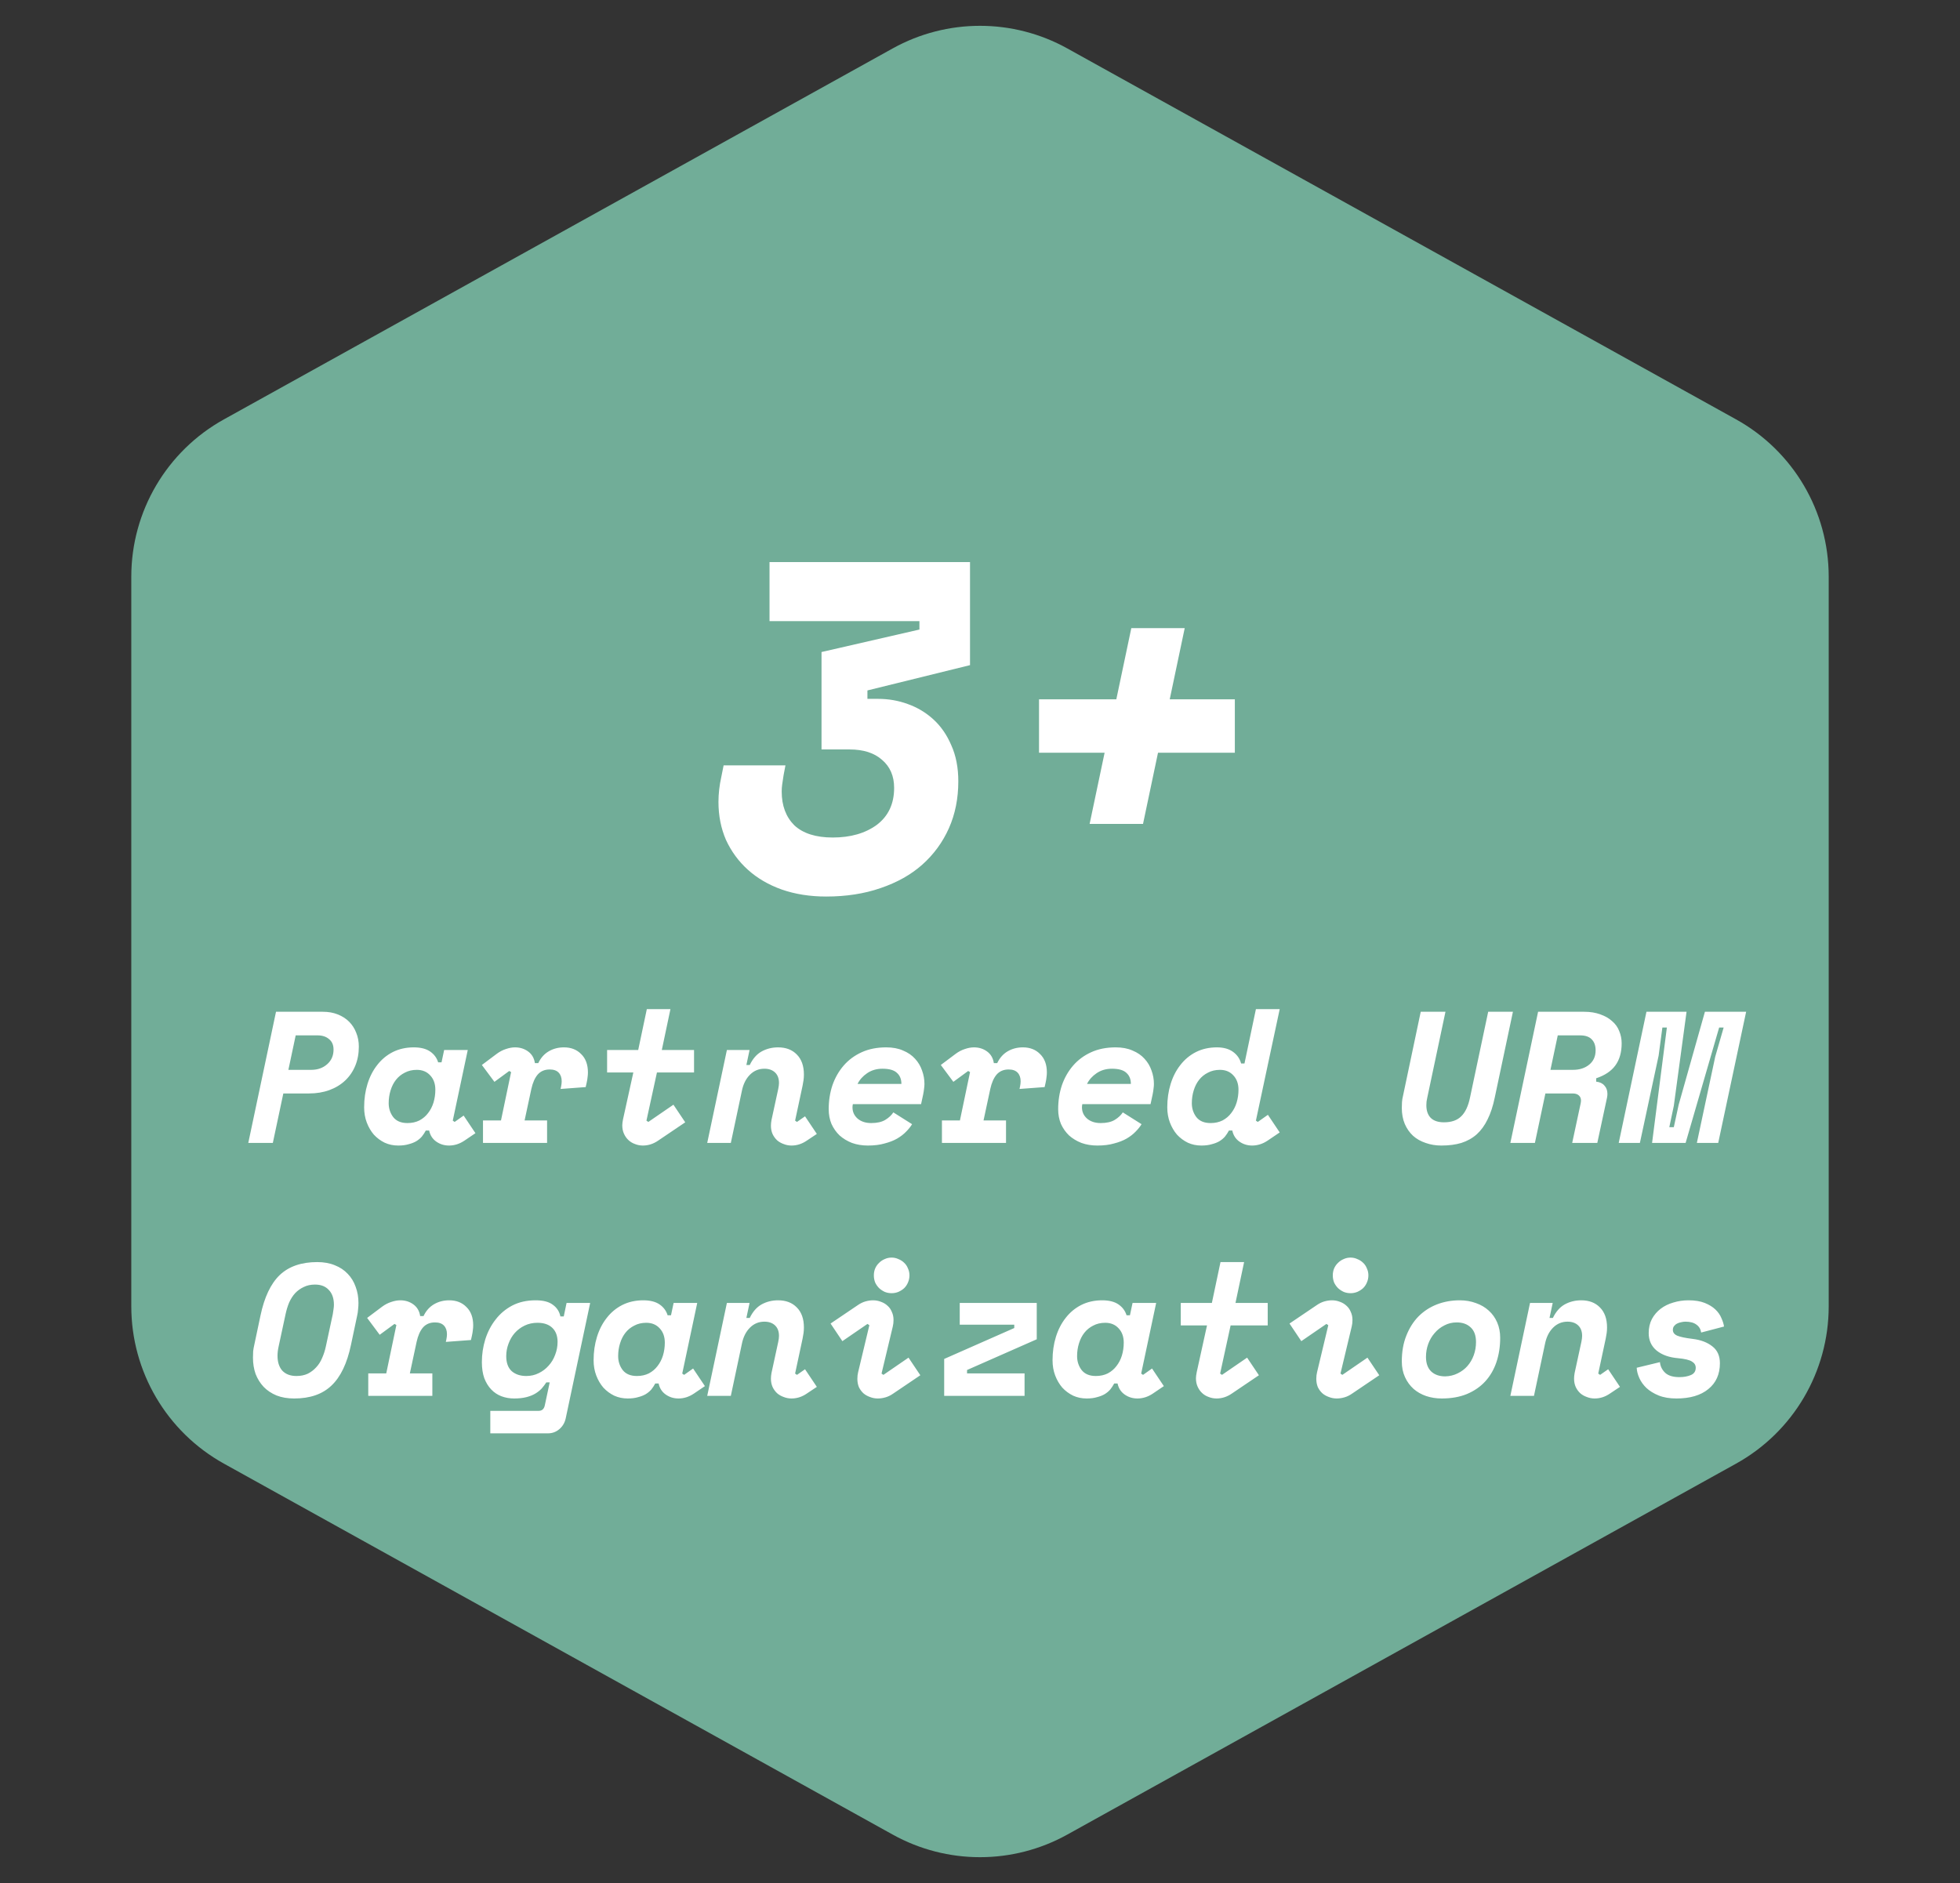
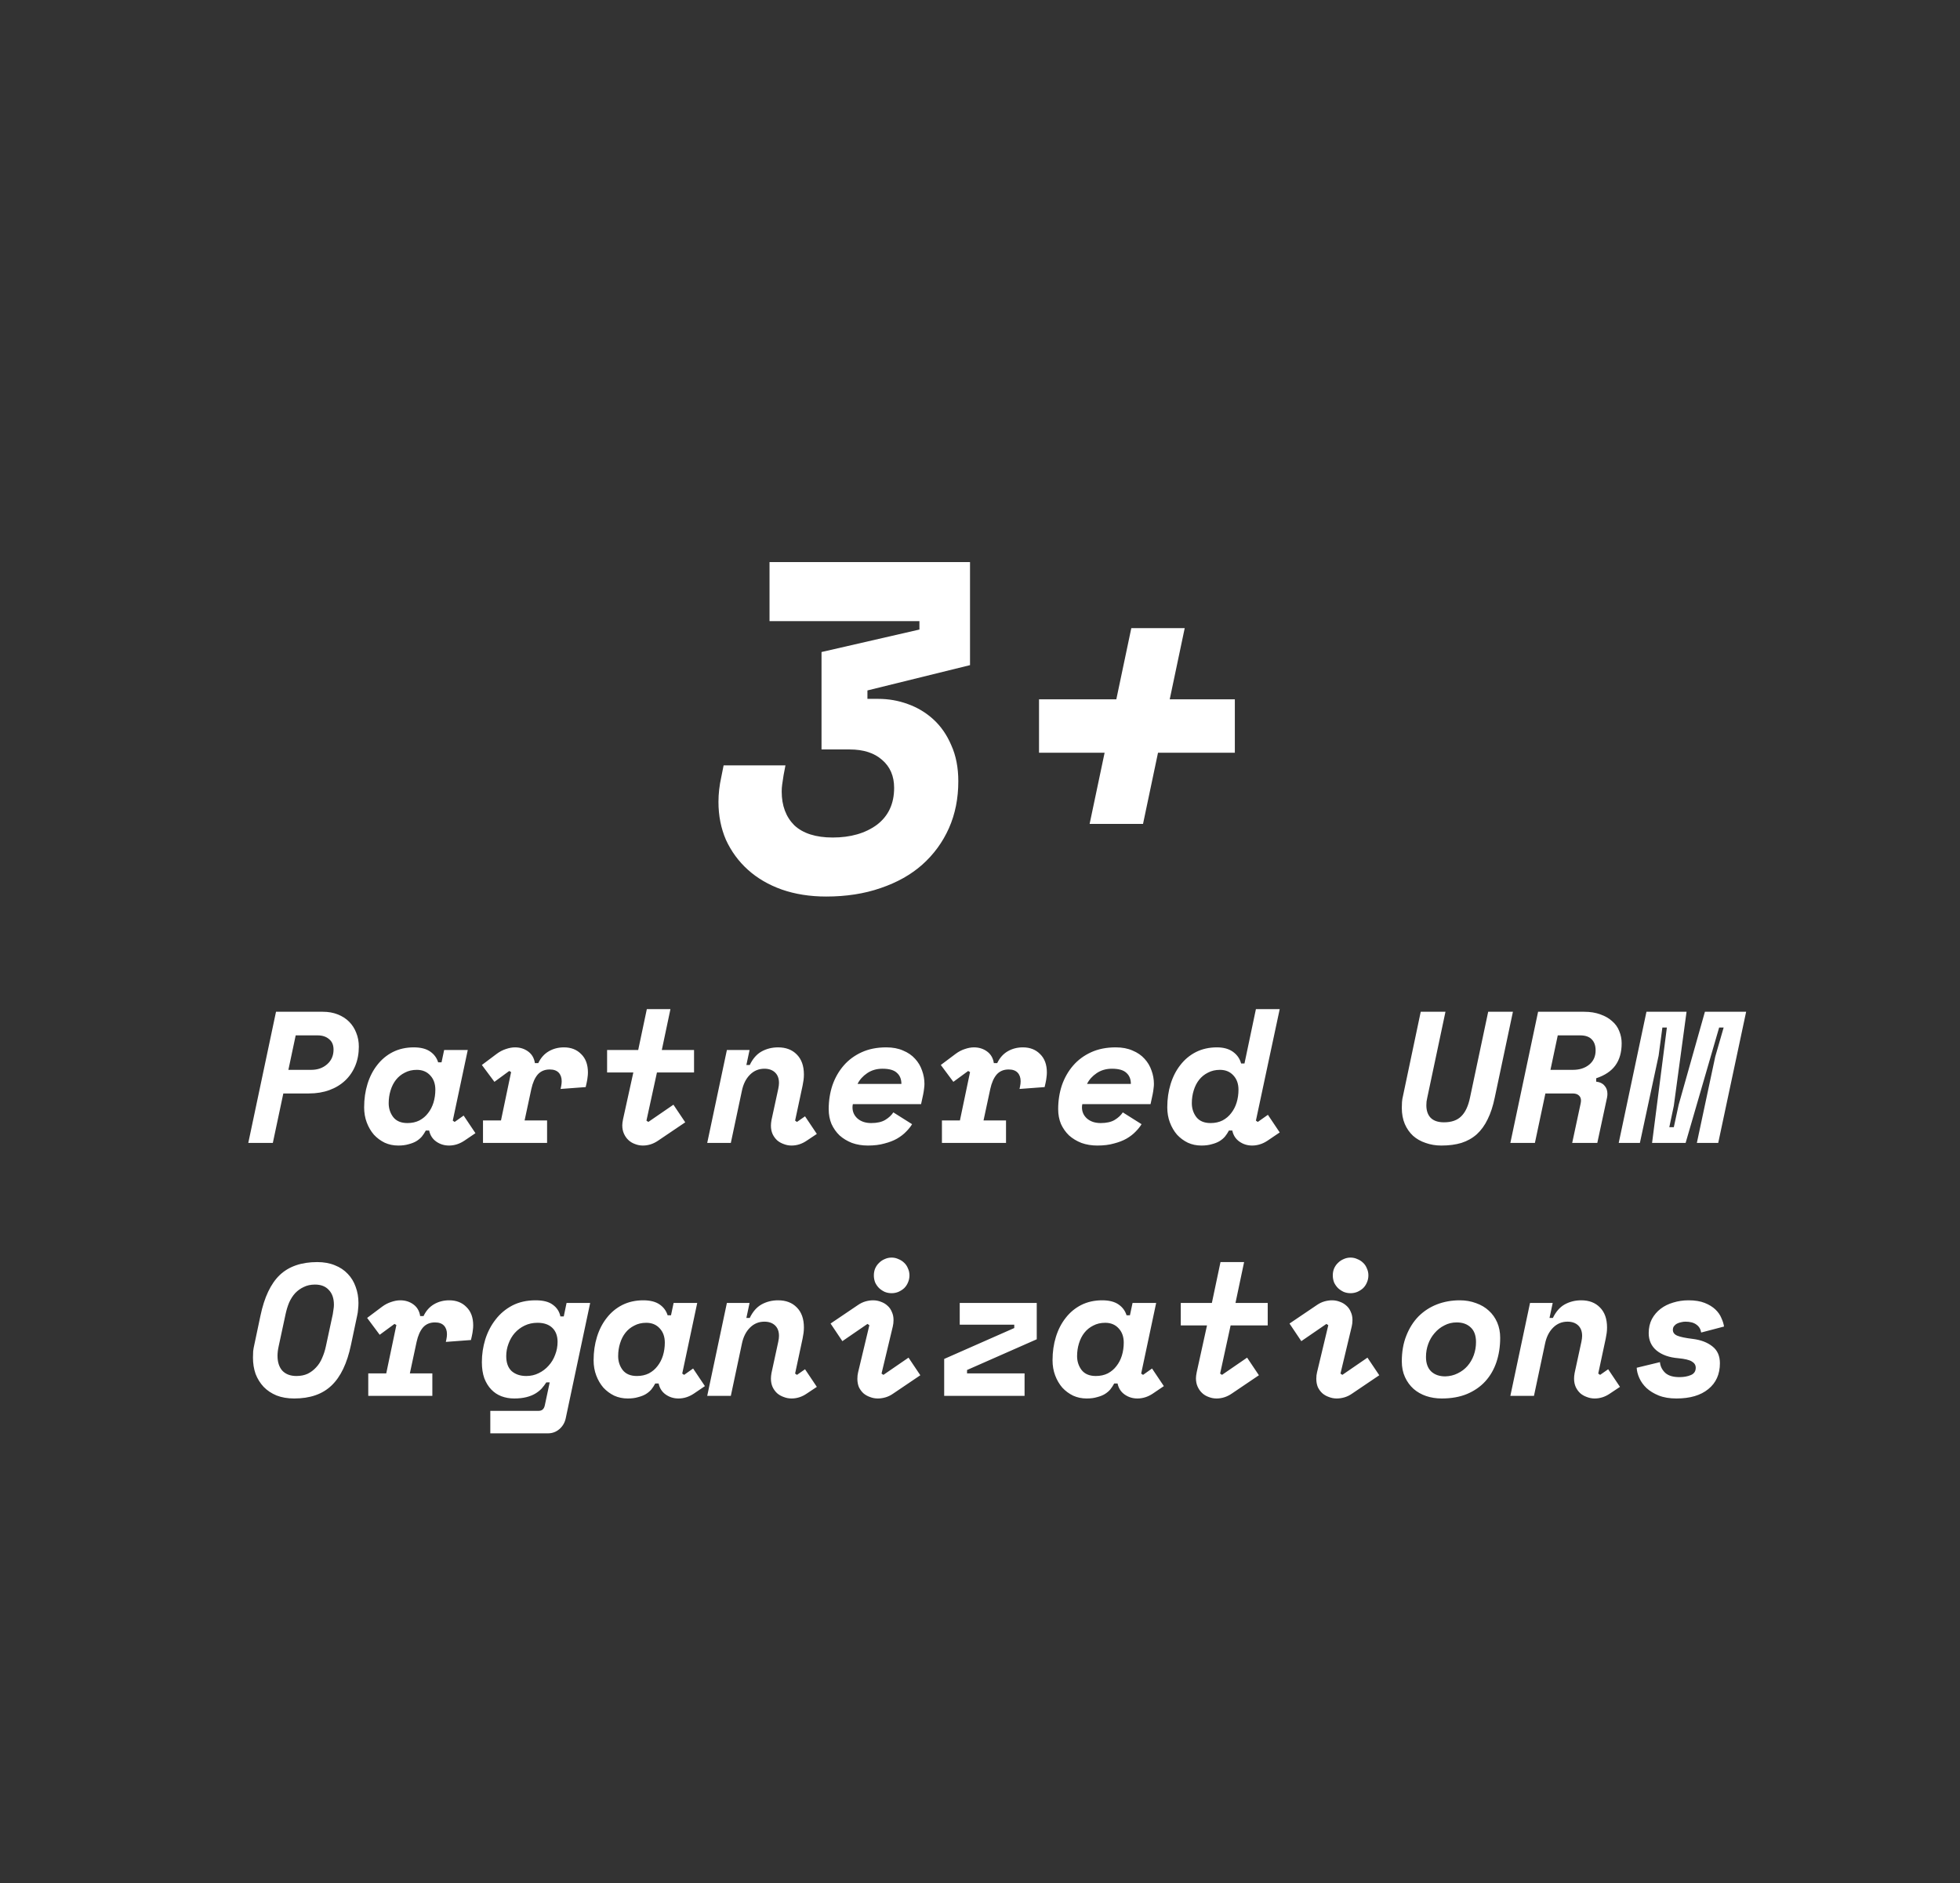
<svg xmlns="http://www.w3.org/2000/svg" width="1046" height="1005" viewBox="0 0 1046 1005" fill="none">
  <rect x="0" y="0" width="1046" height="1005" fill="#333333" stroke="none" />
-   <path d="M476.432 25.832C505.398 9.764 540.602 9.764 569.568 25.832L926.499 223.829C957.006 240.752 975.931 272.892 975.931 307.778V697.222C975.931 732.108 957.006 764.248 926.499 781.171L569.568 979.168C540.602 995.236 505.398 995.236 476.432 979.168L119.501 781.171C88.994 764.248 70.069 732.108 70.069 697.222V307.778C70.069 272.892 88.994 240.752 119.501 223.829L476.432 25.832Z" fill="#71AD98" />
  <path d="M438.424 400V348L490.674 336V331.5H410.674V300H517.674V355L462.924 368.5V373H468.674C474.174 373 479.424 373.917 484.424 375.75C489.591 377.583 494.174 380.333 498.174 384C502.174 387.667 505.341 392.25 507.674 397.75C510.174 403.25 511.424 409.667 511.424 417C511.424 426.167 509.757 434.5 506.424 442C503.091 449.5 498.341 456 492.174 461.5C486.174 466.833 478.757 471 469.924 474C461.257 477 451.59 478.5 440.924 478.5C432.257 478.5 424.34 477.25 417.174 474.75C410.174 472.25 404.174 468.75 399.174 464.25C394.174 459.75 390.257 454.417 387.424 448.25C384.757 442.083 383.424 435.333 383.424 428C383.424 423.667 383.924 419.25 384.924 414.75L386.174 408.5H419.174L418.174 413.75C417.84 415.75 417.59 417.417 417.424 418.75C417.257 419.917 417.174 421.167 417.174 422.5C417.174 430 419.424 436 423.924 440.5C428.59 444.833 435.424 447 444.424 447C453.924 447 461.757 444.75 467.924 440.25C474.09 435.583 477.174 429 477.174 420.5C477.174 414.167 475.007 409.167 470.674 405.5C466.507 401.833 460.757 400 453.424 400H438.424ZM554.5 373.25H595.75L603.75 335.25H632.25L624.25 373.25H659V401.75H618L610 439.75H581.5L589.5 401.75H554.5V373.25ZM151.202 583.6L145.602 610H132.502L147.302 540H172.302C175.235 540 177.869 540.467 180.202 541.4C182.602 542.333 184.635 543.633 186.302 545.3C187.969 546.967 189.235 548.933 190.102 551.2C191.035 553.467 191.502 555.933 191.502 558.6C191.502 562.333 190.869 565.733 189.602 568.8C188.335 571.867 186.535 574.5 184.202 576.7C181.869 578.9 179.069 580.6 175.802 581.8C172.535 583 168.902 583.6 164.902 583.6H151.202ZM153.902 571H166.102C169.502 571 172.335 570 174.602 568C176.869 566 178.002 563.4 178.002 560.2C178.002 557.733 177.202 555.867 175.602 554.6C174.069 553.267 172.035 552.6 169.502 552.6H157.802L153.902 571ZM241.632 598.1L242.632 598.8L247.432 595.4L253.732 604.8L247.832 608.8C245.232 610.533 242.499 611.4 239.632 611.4C237.099 611.4 234.832 610.7 232.832 609.3C230.832 607.9 229.566 605.933 229.032 603.4H227.232C226.632 604.533 225.932 605.6 225.132 606.6C224.332 607.533 223.332 608.367 222.132 609.1C220.999 609.767 219.632 610.3 218.032 610.7C216.499 611.167 214.666 611.4 212.532 611.4C209.932 611.4 207.532 610.9 205.332 609.9C203.132 608.833 201.199 607.4 199.532 605.6C197.932 603.733 196.666 601.567 195.732 599.1C194.799 596.633 194.332 593.933 194.332 591C194.332 586.533 194.932 582.367 196.132 578.5C197.332 574.633 199.066 571.267 201.332 568.4C203.599 565.467 206.366 563.167 209.632 561.5C212.966 559.833 216.699 559 220.832 559C224.499 559 227.399 559.733 229.532 561.2C231.666 562.667 233.099 564.6 233.832 567H235.632L237.032 560.4H249.632L241.632 598.1ZM217.432 599.4C219.832 599.4 221.966 598.933 223.832 598C225.699 597 227.232 595.7 228.432 594.1C229.699 592.5 230.666 590.633 231.332 588.5C231.999 586.3 232.332 584 232.332 581.6C232.332 578.467 231.432 575.933 229.632 574C227.832 572 225.432 571 222.432 571C220.032 571 217.899 571.5 216.032 572.5C214.166 573.433 212.599 574.7 211.332 576.3C210.066 577.9 209.099 579.8 208.432 582C207.766 584.133 207.432 586.4 207.432 588.8C207.432 591.6 208.232 594.067 209.832 596.2C211.499 598.333 214.032 599.4 217.432 599.4ZM272.763 572.2L271.763 571.6L263.863 577.4L257.163 568.4L265.163 562.4C266.696 561.267 268.296 560.433 269.963 559.9C271.696 559.3 273.33 559 274.863 559C277.53 559 279.863 559.733 281.863 561.2C283.863 562.667 285.063 564.733 285.463 567.4H287.263C288.596 564.6 290.463 562.5 292.863 561.1C295.263 559.7 297.963 559 300.963 559C304.763 559 307.83 560.2 310.163 562.6C312.563 564.933 313.763 568.2 313.763 572.4C313.763 573.267 313.696 574.133 313.563 575C313.496 575.8 313.33 576.8 313.063 578L312.563 580.2L299.163 581.2L299.463 579.8C299.663 578.8 299.763 577.9 299.763 577.1C299.763 575.167 299.23 573.633 298.163 572.5C297.096 571.367 295.496 570.8 293.363 570.8C290.696 570.8 288.563 571.7 286.963 573.5C285.43 575.3 284.296 577.867 283.563 581.2L279.963 598H291.963V610H257.763V598H267.363L272.763 572.2ZM337.993 572.4H323.993V560.4H340.593L345.193 538.6H357.793L353.193 560.4H370.393V572.4H350.593L344.993 598.1L345.993 598.8L359.393 589.6L365.693 599L351.193 608.8C348.66 610.533 345.96 611.4 343.093 611.4C341.627 611.4 340.227 611.133 338.893 610.6C337.56 610.133 336.393 609.433 335.393 608.5C334.393 607.567 333.593 606.433 332.993 605.1C332.393 603.767 332.093 602.267 332.093 600.6C332.093 600.067 332.127 599.6 332.193 599.2C332.26 598.733 332.36 598.133 332.493 597.4L337.993 572.4ZM415.324 581.2C415.59 579.933 415.724 578.867 415.724 578C415.724 575.6 415.024 573.733 413.624 572.4C412.224 571.067 410.324 570.4 407.924 570.4C404.924 570.4 402.357 571.467 400.224 573.6C398.09 575.733 396.657 578.6 395.924 582.2L390.024 610H377.424L387.924 560.4H400.024L398.324 568.4H400.124C401.724 565.067 403.824 562.667 406.424 561.2C409.09 559.733 412.024 559 415.224 559C419.424 559 422.757 560.267 425.224 562.8C427.757 565.333 429.024 568.9 429.024 573.5C429.024 574.567 428.957 575.567 428.824 576.5C428.69 577.367 428.524 578.333 428.324 579.4L424.324 598.1L425.324 598.8L429.624 595.8L435.924 605.2L430.524 608.8C427.99 610.533 425.29 611.4 422.424 611.4C420.957 611.4 419.557 611.133 418.224 610.6C416.89 610.133 415.724 609.467 414.724 608.6C413.724 607.667 412.924 606.567 412.324 605.3C411.724 603.967 411.424 602.467 411.424 600.8C411.424 599.933 411.524 598.933 411.724 597.8L415.324 581.2ZM455.154 589.3C455.021 589.833 454.954 590.4 454.954 591C454.954 593.4 455.854 595.4 457.654 597C459.521 598.6 461.954 599.4 464.954 599.4C468.088 599.4 470.588 598.833 472.454 597.7C474.321 596.567 475.754 595.233 476.754 593.7L486.754 600C485.954 601.333 484.888 602.667 483.554 604C482.288 605.333 480.688 606.567 478.754 607.7C476.888 608.767 474.654 609.633 472.054 610.3C469.521 611.033 466.554 611.4 463.154 611.4C460.088 611.4 457.254 610.933 454.654 610C452.121 609 449.921 607.667 448.054 606C446.254 604.267 444.821 602.233 443.754 599.9C442.754 597.5 442.254 594.867 442.254 592C442.254 587.467 442.921 583.2 444.254 579.2C445.654 575.2 447.654 571.7 450.254 568.7C452.854 565.7 456.054 563.333 459.854 561.6C463.654 559.867 468.021 559 472.954 559C476.421 559 479.421 559.567 481.954 560.7C484.554 561.767 486.688 563.233 488.354 565.1C490.021 566.9 491.254 568.967 492.054 571.3C492.921 573.633 493.354 576.033 493.354 578.5C493.354 579.3 493.288 580.133 493.154 581C493.088 581.8 492.921 582.867 492.654 584.2L491.554 589.3H455.154ZM470.954 570.4C467.821 570.4 465.088 571.2 462.754 572.8C460.488 574.333 458.788 576.233 457.654 578.5H481.054C481.054 575.967 480.254 574 478.654 572.6C477.121 571.133 474.554 570.4 470.954 570.4ZM517.685 572.2L516.685 571.6L508.785 577.4L502.085 568.4L510.085 562.4C511.618 561.267 513.218 560.433 514.885 559.9C516.618 559.3 518.251 559 519.785 559C522.451 559 524.785 559.733 526.785 561.2C528.785 562.667 529.985 564.733 530.385 567.4H532.185C533.518 564.6 535.385 562.5 537.785 561.1C540.185 559.7 542.885 559 545.885 559C549.685 559 552.751 560.2 555.085 562.6C557.485 564.933 558.685 568.2 558.685 572.4C558.685 573.267 558.618 574.133 558.485 575C558.418 575.8 558.251 576.8 557.985 578L557.485 580.2L544.085 581.2L544.385 579.8C544.585 578.8 544.685 577.9 544.685 577.1C544.685 575.167 544.151 573.633 543.085 572.5C542.018 571.367 540.418 570.8 538.285 570.8C535.618 570.8 533.485 571.7 531.885 573.5C530.351 575.3 529.218 577.867 528.485 581.2L524.885 598H536.885V610H502.685V598H512.285L517.685 572.2ZM577.615 589.3C577.482 589.833 577.415 590.4 577.415 591C577.415 593.4 578.315 595.4 580.115 597C581.982 598.6 584.415 599.4 587.415 599.4C590.549 599.4 593.049 598.833 594.915 597.7C596.782 596.567 598.215 595.233 599.215 593.7L609.215 600C608.415 601.333 607.349 602.667 606.015 604C604.749 605.333 603.149 606.567 601.215 607.7C599.349 608.767 597.115 609.633 594.515 610.3C591.982 611.033 589.015 611.4 585.615 611.4C582.549 611.4 579.715 610.933 577.115 610C574.582 609 572.382 607.667 570.515 606C568.715 604.267 567.282 602.233 566.215 599.9C565.215 597.5 564.715 594.867 564.715 592C564.715 587.467 565.382 583.2 566.715 579.2C568.115 575.2 570.115 571.7 572.715 568.7C575.315 565.7 578.515 563.333 582.315 561.6C586.115 559.867 590.482 559 595.415 559C598.882 559 601.882 559.567 604.415 560.7C607.015 561.767 609.149 563.233 610.815 565.1C612.482 566.9 613.715 568.967 614.515 571.3C615.382 573.633 615.815 576.033 615.815 578.5C615.815 579.3 615.749 580.133 615.615 581C615.549 581.8 615.382 582.867 615.115 584.2L614.015 589.3H577.615ZM593.415 570.4C590.282 570.4 587.549 571.2 585.215 572.8C582.949 574.333 581.249 576.233 580.115 578.5H603.515C603.515 575.967 602.715 574 601.115 572.6C599.582 571.133 597.015 570.4 593.415 570.4ZM670.246 598.1L671.246 598.8L676.646 595L682.946 604.4L676.446 608.8C675.046 609.733 673.646 610.4 672.246 610.8C670.912 611.2 669.579 611.4 668.246 611.4C665.712 611.4 663.446 610.7 661.446 609.3C659.446 607.9 658.179 605.933 657.646 603.4H655.846C655.246 604.533 654.546 605.6 653.746 606.6C652.946 607.533 651.946 608.367 650.746 609.1C649.612 609.767 648.246 610.3 646.646 610.7C645.112 611.167 643.279 611.4 641.146 611.4C638.546 611.4 636.146 610.9 633.946 609.9C631.746 608.833 629.812 607.4 628.146 605.6C626.546 603.733 625.279 601.567 624.346 599.1C623.412 596.633 622.946 593.933 622.946 591C622.946 586.533 623.546 582.367 624.746 578.5C625.946 574.633 627.679 571.267 629.946 568.4C632.212 565.467 634.979 563.167 638.246 561.5C641.579 559.833 645.312 559 649.446 559C652.979 559 655.846 559.8 658.046 561.4C660.246 563 661.679 565.067 662.346 567.6H664.146L670.246 538.6H682.946L676.746 567.6L670.246 598.1ZM646.046 599.4C648.446 599.4 650.579 598.933 652.446 598C654.312 597 655.846 595.7 657.046 594.1C658.312 592.5 659.279 590.633 659.946 588.5C660.612 586.3 660.946 584 660.946 581.6C660.946 578.467 660.046 575.933 658.246 574C656.446 572 654.046 571 651.046 571C648.646 571 646.512 571.5 644.646 572.5C642.779 573.433 641.212 574.7 639.946 576.3C638.679 577.9 637.712 579.8 637.046 582C636.379 584.133 636.046 586.4 636.046 588.8C636.046 591.6 636.846 594.067 638.446 596.2C640.112 598.333 642.646 599.4 646.046 599.4ZM807.407 540L797.707 585.8C796.773 590.333 795.507 594.2 793.907 597.4C792.373 600.6 790.44 603.267 788.107 605.4C785.773 607.467 783.04 609 779.907 610C776.84 610.933 773.273 611.4 769.207 611.4C766.207 611.4 763.407 610.933 760.807 610C758.207 609.133 755.973 607.867 754.107 606.2C752.24 604.467 750.773 602.367 749.707 599.9C748.64 597.367 748.107 594.5 748.107 591.3C748.107 590.233 748.14 589.2 748.207 588.2C748.273 587.133 748.473 585.933 748.807 584.6L758.207 540H771.407L761.707 585.8C761.573 586.533 761.44 587.233 761.307 587.9C761.24 588.567 761.207 589.233 761.207 589.9C761.207 592.767 761.973 595 763.507 596.6C765.107 598.2 767.473 599 770.607 599C774.607 599 777.673 597.933 779.807 595.8C782.007 593.667 783.573 590.333 784.507 585.8L794.207 540H807.407ZM852.437 610H839.037L843.537 589C843.67 588.333 843.737 587.8 843.737 587.4C843.737 586.267 843.37 585.367 842.637 584.7C841.904 583.967 840.77 583.6 839.237 583.6H824.737L819.137 610H806.037L820.837 540H845.437C848.704 540 851.57 540.467 854.037 541.4C856.57 542.267 858.67 543.467 860.337 545C862.07 546.467 863.337 548.233 864.137 550.3C865.004 552.367 865.437 554.533 865.437 556.8C865.437 561.667 864.304 565.633 862.037 568.7C859.837 571.7 856.437 573.967 851.837 575.5V577.3C853.77 577.5 855.237 578.2 856.237 579.4C857.304 580.533 857.837 582 857.837 583.8C857.837 584.467 857.77 585.133 857.637 585.8L852.437 610ZM827.437 571H839.437C842.97 571 845.87 570.067 848.137 568.2C850.404 566.333 851.537 563.8 851.537 560.6C851.537 558.067 850.837 556.1 849.437 554.7C848.104 553.3 846.037 552.6 843.237 552.6H831.337L827.437 571ZM878.668 540H900.068L893.268 590.2L890.868 601.6H893.268L895.868 589.6L909.868 540H931.868L916.968 610H905.568L915.368 564L919.868 548.4H917.468L899.568 610H881.668L889.568 548.4H887.168L885.168 563.4L875.168 610H863.868L878.668 540ZM139.002 702.2C141.069 692.333 144.502 685.1 149.302 680.5C154.169 675.9 160.835 673.6 169.302 673.6C172.835 673.6 175.969 674.167 178.702 675.3C181.435 676.367 183.735 677.9 185.602 679.9C187.469 681.833 188.869 684.133 189.802 686.8C190.802 689.467 191.302 692.333 191.302 695.4C191.302 696.533 191.235 697.667 191.102 698.8C191.035 699.933 190.869 701.067 190.602 702.2L187.302 717.8C185.235 727.667 181.769 734.9 176.902 739.5C172.102 744.1 165.469 746.4 157.002 746.4C153.469 746.4 150.335 745.867 147.602 744.8C144.869 743.667 142.569 742.133 140.702 740.2C138.835 738.2 137.402 735.9 136.402 733.3C135.469 730.633 135.002 727.733 135.002 724.6C135.002 723.467 135.035 722.333 135.102 721.2C135.235 720.067 135.435 718.933 135.702 717.8L139.002 702.2ZM158.202 734.4C160.469 734.4 162.469 734 164.202 733.2C165.935 732.333 167.435 731.2 168.702 729.8C170.035 728.4 171.102 726.733 171.902 724.8C172.769 722.867 173.435 720.8 173.902 718.6L177.602 701.4C177.802 700.333 177.935 699.433 178.002 698.7C178.135 697.9 178.202 697.133 178.202 696.4C178.202 693 177.302 690.367 175.502 688.5C173.769 686.567 171.302 685.6 168.102 685.6C165.835 685.6 163.835 686.033 162.102 686.9C160.369 687.7 158.835 688.8 157.502 690.2C156.235 691.6 155.169 693.267 154.302 695.2C153.502 697.133 152.869 699.2 152.402 701.4L148.702 718.6C148.302 720.4 148.102 722.067 148.102 723.6C148.102 727 148.969 729.667 150.702 731.6C152.502 733.467 155.002 734.4 158.202 734.4ZM211.532 707.2L210.532 706.6L202.632 712.4L195.932 703.4L203.932 697.4C205.466 696.267 207.066 695.433 208.732 694.9C210.466 694.3 212.099 694 213.632 694C216.299 694 218.632 694.733 220.632 696.2C222.632 697.667 223.832 699.733 224.232 702.4H226.032C227.366 699.6 229.232 697.5 231.632 696.1C234.032 694.7 236.732 694 239.732 694C243.532 694 246.599 695.2 248.932 697.6C251.332 699.933 252.532 703.2 252.532 707.4C252.532 708.267 252.466 709.133 252.332 710C252.266 710.8 252.099 711.8 251.832 713L251.332 715.2L237.932 716.2L238.232 714.8C238.432 713.8 238.532 712.9 238.532 712.1C238.532 710.167 237.999 708.633 236.932 707.5C235.866 706.367 234.266 705.8 232.132 705.8C229.466 705.8 227.332 706.7 225.732 708.5C224.199 710.3 223.066 712.867 222.332 716.2L218.732 733H230.732V745H196.532V733H206.132L211.532 707.2ZM293.363 737.8H291.563C290.83 738.933 289.996 740.033 289.063 741.1C288.13 742.1 286.996 743 285.663 743.8C284.33 744.6 282.73 745.233 280.863 745.7C278.996 746.167 276.83 746.4 274.363 746.4C271.963 746.4 269.696 746 267.563 745.2C265.496 744.4 263.696 743.2 262.163 741.6C260.63 740 259.396 738 258.463 735.6C257.596 733.133 257.163 730.267 257.163 727C257.163 722.867 257.763 718.833 258.963 714.9C260.23 710.9 262.063 707.367 264.463 704.3C266.863 701.167 269.83 698.667 273.363 696.8C276.963 694.933 281.13 694 285.863 694C289.93 694 292.996 694.8 295.063 696.4C297.196 697.933 298.53 700 299.063 702.6H300.863L302.363 695.4H314.963L301.863 757.2C301.33 759.467 300.196 761.333 298.463 762.8C296.73 764.267 294.73 765 292.463 765H261.663V753H287.463C289.263 753 290.363 752 290.763 750L293.363 737.8ZM280.863 734.4C283.263 734.4 285.463 733.9 287.463 732.9C289.53 731.9 291.296 730.567 292.763 728.9C294.296 727.233 295.463 725.3 296.263 723.1C297.13 720.9 297.563 718.6 297.563 716.2C297.563 713 296.63 710.5 294.763 708.7C292.896 706.9 290.263 706 286.863 706C284.33 706 282.03 706.5 279.963 707.5C277.896 708.5 276.13 709.833 274.663 711.5C273.263 713.1 272.163 715 271.363 717.2C270.563 719.333 270.163 721.533 270.163 723.8C270.163 727.333 271.13 730 273.063 731.8C275.063 733.533 277.663 734.4 280.863 734.4ZM364.093 733.1L365.093 733.8L369.893 730.4L376.193 739.8L370.293 743.8C367.693 745.533 364.96 746.4 362.093 746.4C359.56 746.4 357.293 745.7 355.293 744.3C353.293 742.9 352.027 740.933 351.493 738.4H349.693C349.093 739.533 348.393 740.6 347.593 741.6C346.793 742.533 345.793 743.367 344.593 744.1C343.46 744.767 342.093 745.3 340.493 745.7C338.96 746.167 337.127 746.4 334.993 746.4C332.393 746.4 329.993 745.9 327.793 744.9C325.593 743.833 323.66 742.4 321.993 740.6C320.393 738.733 319.127 736.567 318.193 734.1C317.26 731.633 316.793 728.933 316.793 726C316.793 721.533 317.393 717.367 318.593 713.5C319.793 709.633 321.527 706.267 323.793 703.4C326.06 700.467 328.827 698.167 332.093 696.5C335.427 694.833 339.16 694 343.293 694C346.96 694 349.86 694.733 351.993 696.2C354.127 697.667 355.56 699.6 356.293 702H358.093L359.493 695.4H372.093L364.093 733.1ZM339.893 734.4C342.293 734.4 344.427 733.933 346.293 733C348.16 732 349.693 730.7 350.893 729.1C352.16 727.5 353.127 725.633 353.793 723.5C354.46 721.3 354.793 719 354.793 716.6C354.793 713.467 353.893 710.933 352.093 709C350.293 707 347.893 706 344.893 706C342.493 706 340.36 706.5 338.493 707.5C336.627 708.433 335.06 709.7 333.793 711.3C332.527 712.9 331.56 714.8 330.893 717C330.227 719.133 329.893 721.4 329.893 723.8C329.893 726.6 330.693 729.067 332.293 731.2C333.96 733.333 336.493 734.4 339.893 734.4ZM415.324 716.2C415.59 714.933 415.724 713.867 415.724 713C415.724 710.6 415.024 708.733 413.624 707.4C412.224 706.067 410.324 705.4 407.924 705.4C404.924 705.4 402.357 706.467 400.224 708.6C398.09 710.733 396.657 713.6 395.924 717.2L390.024 745H377.424L387.924 695.4H400.024L398.324 703.4H400.124C401.724 700.067 403.824 697.667 406.424 696.2C409.09 694.733 412.024 694 415.224 694C419.424 694 422.757 695.267 425.224 697.8C427.757 700.333 429.024 703.9 429.024 708.5C429.024 709.567 428.957 710.567 428.824 711.5C428.69 712.367 428.524 713.333 428.324 714.4L424.324 733.1L425.324 733.8L429.624 730.8L435.924 740.2L430.524 743.8C427.99 745.533 425.29 746.4 422.424 746.4C420.957 746.4 419.557 746.133 418.224 745.6C416.89 745.133 415.724 744.467 414.724 743.6C413.724 742.667 412.924 741.567 412.324 740.3C411.724 738.967 411.424 737.467 411.424 735.8C411.424 734.933 411.524 733.933 411.724 732.8L415.324 716.2ZM476.654 743.8C475.321 744.733 473.954 745.4 472.554 745.8C471.154 746.2 469.788 746.4 468.454 746.4C466.988 746.4 465.588 746.133 464.254 745.6C462.921 745.133 461.754 744.467 460.754 743.6C459.754 742.667 458.954 741.567 458.354 740.3C457.821 738.967 457.554 737.5 457.554 735.9C457.554 734.633 457.688 733.467 457.954 732.4L463.954 707.3L462.954 706.6L449.554 715.8L443.254 706.4L457.754 696.6C459.088 695.667 460.454 695 461.854 694.6C463.254 694.2 464.621 694 465.954 694C467.421 694 468.821 694.267 470.154 694.8C471.488 695.267 472.654 695.967 473.654 696.9C474.654 697.767 475.421 698.867 475.954 700.2C476.554 701.467 476.854 702.9 476.854 704.5C476.854 705.767 476.721 706.933 476.454 708L470.454 733.1L471.454 733.8L484.854 724.6L491.154 734L476.654 743.8ZM485.354 680.7C485.354 682.033 485.088 683.3 484.554 684.5C484.088 685.633 483.421 686.633 482.554 687.5C481.688 688.3 480.654 688.967 479.454 689.5C478.321 689.967 477.121 690.2 475.854 690.2C474.521 690.2 473.288 689.967 472.154 689.5C471.021 688.967 470.021 688.3 469.154 687.5C468.288 686.633 467.588 685.633 467.054 684.5C466.588 683.3 466.354 682.033 466.354 680.7C466.354 679.367 466.588 678.133 467.054 677C467.588 675.8 468.288 674.8 469.154 674C470.021 673.133 471.021 672.467 472.154 672C473.288 671.467 474.521 671.2 475.854 671.2C477.121 671.2 478.321 671.467 479.454 672C480.654 672.467 481.688 673.133 482.554 674C483.421 674.8 484.088 675.8 484.554 677C485.088 678.133 485.354 679.367 485.354 680.7ZM546.785 733V745H503.885V725.3L541.285 708.8V707H512.185V695.4H553.285V714.8L516.085 731.2V733H546.785ZM609.015 733.1L610.015 733.8L614.815 730.4L621.115 739.8L615.215 743.8C612.615 745.533 609.882 746.4 607.015 746.4C604.482 746.4 602.215 745.7 600.215 744.3C598.215 742.9 596.949 740.933 596.415 738.4H594.615C594.015 739.533 593.315 740.6 592.515 741.6C591.715 742.533 590.715 743.367 589.515 744.1C588.382 744.767 587.015 745.3 585.415 745.7C583.882 746.167 582.049 746.4 579.915 746.4C577.315 746.4 574.915 745.9 572.715 744.9C570.515 743.833 568.582 742.4 566.915 740.6C565.315 738.733 564.049 736.567 563.115 734.1C562.182 731.633 561.715 728.933 561.715 726C561.715 721.533 562.315 717.367 563.515 713.5C564.715 709.633 566.449 706.267 568.715 703.4C570.982 700.467 573.749 698.167 577.015 696.5C580.349 694.833 584.082 694 588.215 694C591.882 694 594.782 694.733 596.915 696.2C599.049 697.667 600.482 699.6 601.215 702H603.015L604.415 695.4H617.015L609.015 733.1ZM584.815 734.4C587.215 734.4 589.349 733.933 591.215 733C593.082 732 594.615 730.7 595.815 729.1C597.082 727.5 598.049 725.633 598.715 723.5C599.382 721.3 599.715 719 599.715 716.6C599.715 713.467 598.815 710.933 597.015 709C595.215 707 592.815 706 589.815 706C587.415 706 585.282 706.5 583.415 707.5C581.549 708.433 579.982 709.7 578.715 711.3C577.449 712.9 576.482 714.8 575.815 717C575.149 719.133 574.815 721.4 574.815 723.8C574.815 726.6 575.615 729.067 577.215 731.2C578.882 733.333 581.415 734.4 584.815 734.4ZM644.146 707.4H630.146V695.4H646.746L651.346 673.6H663.946L659.346 695.4H676.546V707.4H656.746L651.146 733.1L652.146 733.8L665.546 724.6L671.846 734L657.346 743.8C654.812 745.533 652.112 746.4 649.246 746.4C647.779 746.4 646.379 746.133 645.046 745.6C643.712 745.133 642.546 744.433 641.546 743.5C640.546 742.567 639.746 741.433 639.146 740.1C638.546 738.767 638.246 737.267 638.246 735.6C638.246 735.067 638.279 734.6 638.346 734.2C638.412 733.733 638.512 733.133 638.646 732.4L644.146 707.4ZM721.576 743.8C720.243 744.733 718.876 745.4 717.476 745.8C716.076 746.2 714.71 746.4 713.376 746.4C711.91 746.4 710.51 746.133 709.176 745.6C707.843 745.133 706.676 744.467 705.676 743.6C704.676 742.667 703.876 741.567 703.276 740.3C702.743 738.967 702.476 737.5 702.476 735.9C702.476 734.633 702.61 733.467 702.876 732.4L708.876 707.3L707.876 706.6L694.476 715.8L688.176 706.4L702.676 696.6C704.01 695.667 705.376 695 706.776 694.6C708.176 694.2 709.543 694 710.876 694C712.343 694 713.743 694.267 715.076 694.8C716.41 695.267 717.576 695.967 718.576 696.9C719.576 697.767 720.343 698.867 720.876 700.2C721.476 701.467 721.776 702.9 721.776 704.5C721.776 705.767 721.643 706.933 721.376 708L715.376 733.1L716.376 733.8L729.776 724.6L736.076 734L721.576 743.8ZM730.276 680.7C730.276 682.033 730.01 683.3 729.476 684.5C729.01 685.633 728.343 686.633 727.476 687.5C726.61 688.3 725.576 688.967 724.376 689.5C723.243 689.967 722.043 690.2 720.776 690.2C719.443 690.2 718.21 689.967 717.076 689.5C715.943 688.967 714.943 688.3 714.076 687.5C713.21 686.633 712.51 685.633 711.976 684.5C711.51 683.3 711.276 682.033 711.276 680.7C711.276 679.367 711.51 678.133 711.976 677C712.51 675.8 713.21 674.8 714.076 674C714.943 673.133 715.943 672.467 717.076 672C718.21 671.467 719.443 671.2 720.776 671.2C722.043 671.2 723.243 671.467 724.376 672C725.576 672.467 726.61 673.133 727.476 674C728.343 674.8 729.01 675.8 729.476 677C730.01 678.133 730.276 679.367 730.276 680.7ZM800.607 714C800.607 718.667 799.94 723 798.607 727C797.273 730.933 795.307 734.333 792.707 737.2C790.107 740.067 786.84 742.333 782.907 744C779.04 745.6 774.54 746.4 769.407 746.4C766.473 746.4 763.707 745.967 761.107 745.1C758.573 744.233 756.34 742.967 754.407 741.3C752.473 739.567 750.94 737.467 749.807 735C748.673 732.533 748.107 729.733 748.107 726.6C748.107 721.467 748.907 716.9 750.507 712.9C752.107 708.833 754.273 705.4 757.007 702.6C759.807 699.8 763.073 697.667 766.807 696.2C770.607 694.733 774.673 694 779.007 694C782.14 694 785.04 694.5 787.707 695.5C790.373 696.433 792.64 697.767 794.507 699.5C796.44 701.233 797.94 703.333 799.007 705.8C800.073 708.267 800.607 711 800.607 714ZM771.307 734.6C773.707 734.533 775.907 734 777.907 733C779.973 732 781.707 730.7 783.107 729.1C784.573 727.433 785.707 725.5 786.507 723.3C787.307 721.1 787.707 718.767 787.707 716.3C787.707 712.833 786.773 710.233 784.907 708.5C783.04 706.7 780.54 705.8 777.407 705.8C775.007 705.8 772.807 706.333 770.807 707.4C768.807 708.4 767.073 709.767 765.607 711.5C764.14 713.167 763.007 715.1 762.207 717.3C761.407 719.5 761.007 721.8 761.007 724.2C761.007 727.6 761.94 730.2 763.807 732C765.673 733.733 768.173 734.6 771.307 734.6ZM843.937 716.2C844.204 714.933 844.337 713.867 844.337 713C844.337 710.6 843.637 708.733 842.237 707.4C840.837 706.067 838.937 705.4 836.537 705.4C833.537 705.4 830.97 706.467 828.837 708.6C826.704 710.733 825.27 713.6 824.537 717.2L818.637 745H806.037L816.537 695.4H828.637L826.937 703.4H828.737C830.337 700.067 832.437 697.667 835.037 696.2C837.704 694.733 840.637 694 843.837 694C848.037 694 851.37 695.267 853.837 697.8C856.37 700.333 857.637 703.9 857.637 708.5C857.637 709.567 857.57 710.567 857.437 711.5C857.304 712.367 857.137 713.333 856.937 714.4L852.937 733.1L853.937 733.8L858.237 730.8L864.537 740.2L859.137 743.8C856.604 745.533 853.904 746.4 851.037 746.4C849.57 746.4 848.17 746.133 846.837 745.6C845.504 745.133 844.337 744.467 843.337 743.6C842.337 742.667 841.537 741.567 840.937 740.3C840.337 738.967 840.037 737.467 840.037 735.8C840.037 734.933 840.137 733.933 840.337 732.8L843.937 716.2ZM899.468 705.4C898.734 705.4 897.968 705.5 897.168 705.7C896.434 705.833 895.734 706.067 895.068 706.4C894.401 706.733 893.834 707.2 893.368 707.8C892.968 708.333 892.768 709 892.768 709.8C892.768 711.2 893.568 712.233 895.168 712.9C896.768 713.567 899.501 714.133 903.368 714.6C907.701 715.133 911.201 716.467 913.868 718.6C916.534 720.667 917.868 723.667 917.868 727.6C917.868 733.467 915.801 738.067 911.668 741.4C907.601 744.733 901.934 746.4 894.668 746.4C891.001 746.4 887.834 745.867 885.168 744.8C882.568 743.733 880.401 742.4 878.668 740.8C877.001 739.2 875.734 737.433 874.868 735.5C874.001 733.567 873.534 731.733 873.468 730L885.868 727C886.068 729.2 887.001 731.1 888.668 732.7C890.334 734.233 892.868 735 896.268 735C898.601 735 900.634 734.633 902.368 733.9C904.101 733.167 904.968 731.867 904.968 730C904.968 728.6 904.301 727.5 902.968 726.7C901.634 725.833 899.168 725.233 895.568 724.9C890.768 724.5 886.934 723.133 884.068 720.8C881.268 718.467 879.868 715.367 879.868 711.5C879.868 708.7 880.434 706.2 881.568 704C882.768 701.8 884.334 699.967 886.268 698.5C888.201 697.033 890.434 695.933 892.968 695.2C895.568 694.4 898.268 694 901.068 694C904.534 694 907.434 694.467 909.768 695.4C912.101 696.333 914.001 697.5 915.468 698.9C916.934 700.3 918.001 701.833 918.668 703.5C919.401 705.1 919.868 706.6 920.068 708L907.868 711.2C907.601 709.4 906.768 708 905.368 707C903.968 705.933 902.001 705.4 899.468 705.4Z" fill="white" />
</svg>